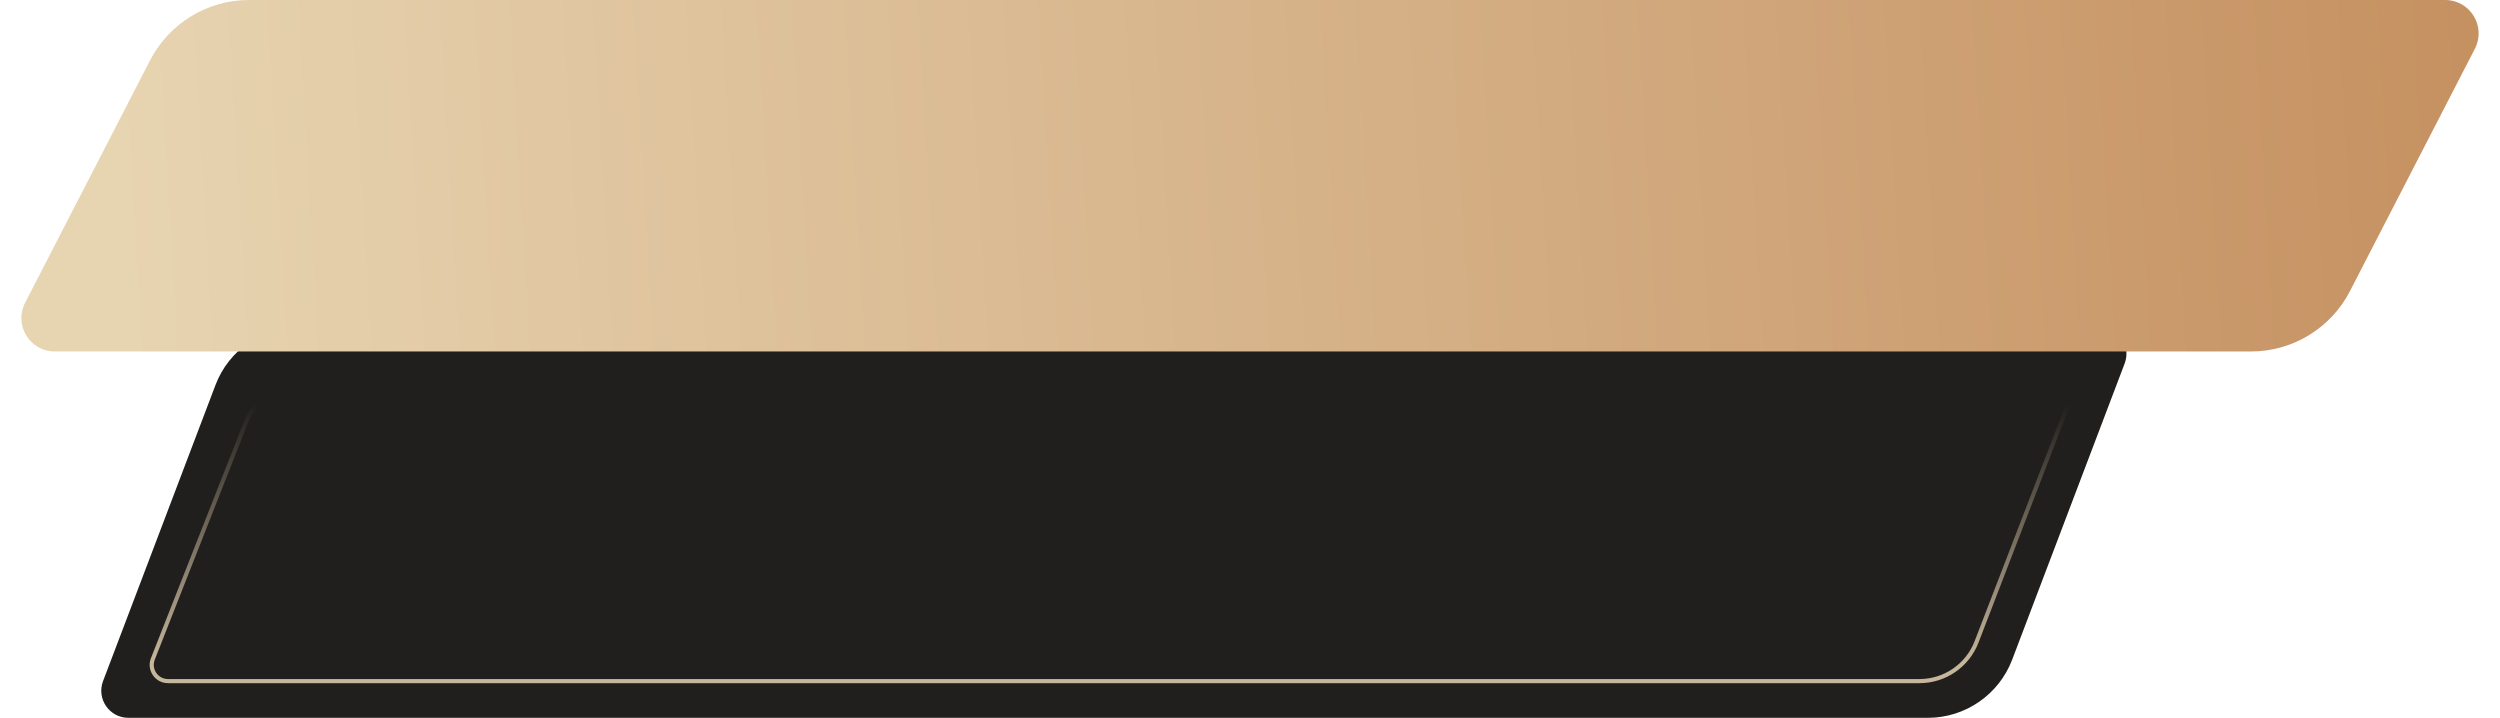
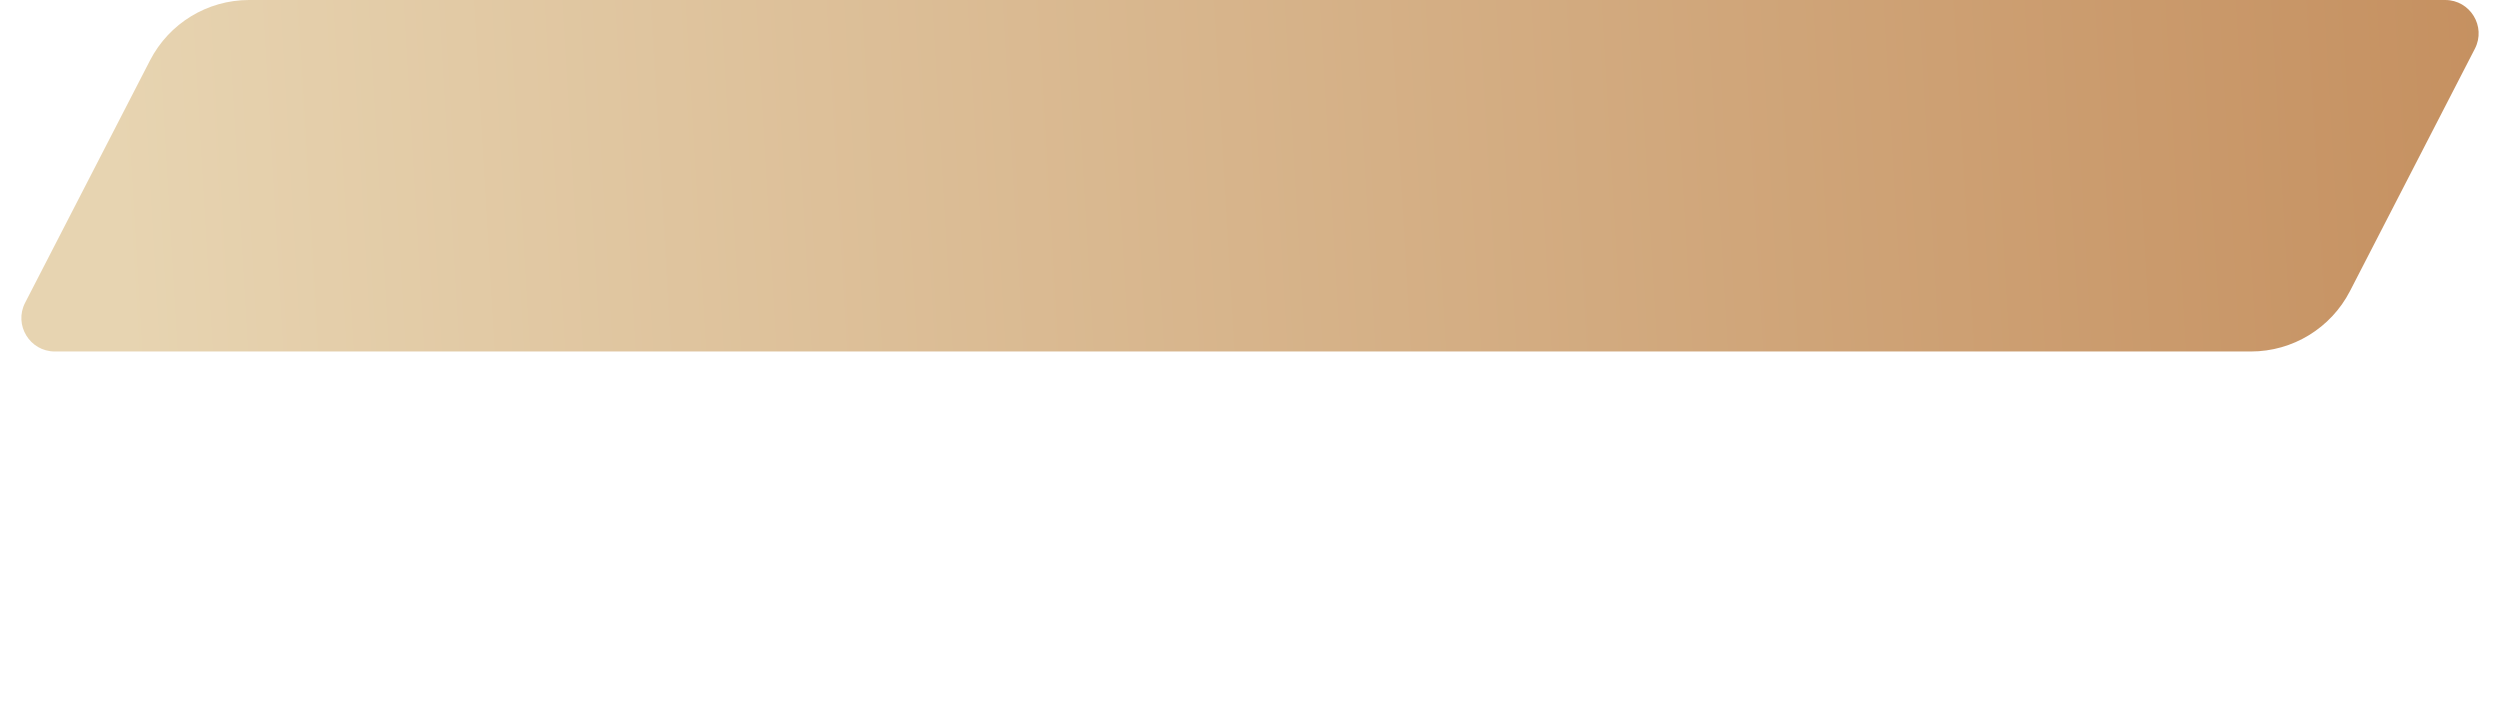
<svg xmlns="http://www.w3.org/2000/svg" width="505" height="145" viewBox="0 0 505 145" fill="none">
-   <path d="M43.532 77.767C46.221 70.683 53.01 66 60.587 66H424.067C427.898 66 430.544 69.835 429.184 73.416L406.468 133.233C403.779 140.317 396.99 145 389.413 145H25.933C22.102 145 19.456 141.165 20.816 137.584L43.532 77.767Z" fill="#211F1D" />
-   <path d="M61.199 77.417H414.61C416.914 77.417 418.502 79.73 417.673 81.88L399.262 129.671C397.426 134.438 392.844 137.583 387.734 137.583H33.932C31.617 137.583 30.029 135.252 30.877 133.098L49.703 85.247C51.562 80.523 56.122 77.417 61.199 77.417Z" stroke="url(#paint0_linear_49_50213)" stroke-width="0.833" />
  <path d="M30.31 12.192C34.169 4.705 41.887 0 50.31 0H493.927C498.981 0 502.243 5.35 499.927 9.842L474.69 58.808C470.831 66.295 463.113 71 454.69 71H11.073C6.019 71 2.757 65.65 5.073 61.158L30.31 12.192Z" fill="url(#paint1_linear_49_50213)" />
  <defs>
    <linearGradient id="paint0_linear_49_50213" x1="186.594" y1="133.841" x2="186.625" y2="81.577" gradientUnits="userSpaceOnUse">
      <stop stop-color="#C6B69C" />
      <stop offset="0.999" stop-color="#C6B69C" stop-opacity="0" />
    </linearGradient>
    <linearGradient id="paint1_linear_49_50213" x1="23.135" y1="35.5" x2="505.419" y2="7.119" gradientUnits="userSpaceOnUse">
      <stop stop-color="#E7D4B1" />
      <stop offset="1" stop-color="#C59060" />
    </linearGradient>
  </defs>
</svg>